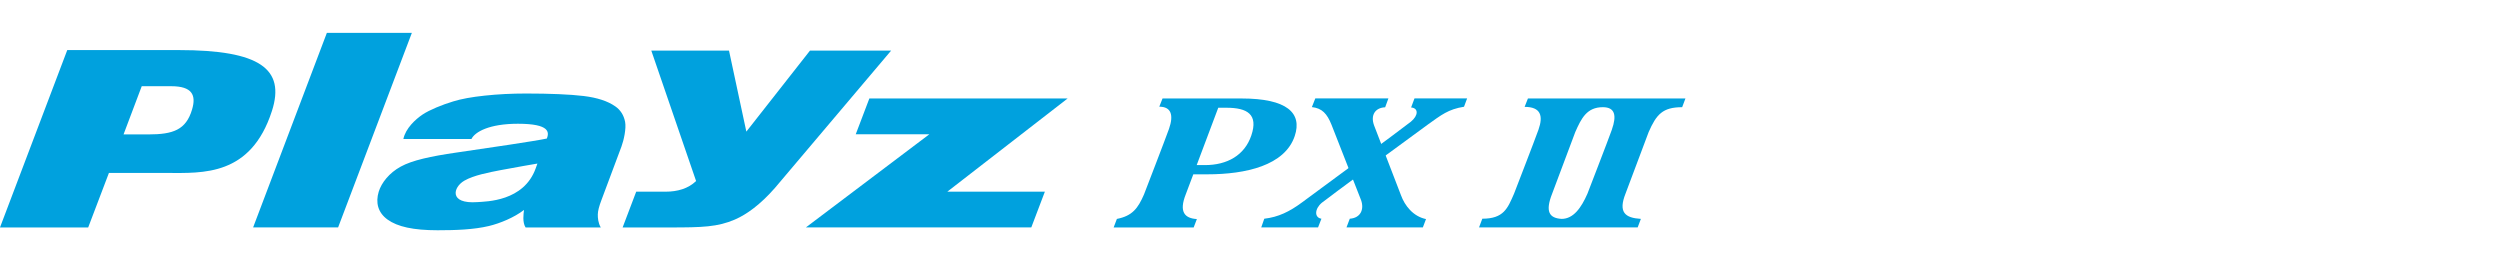
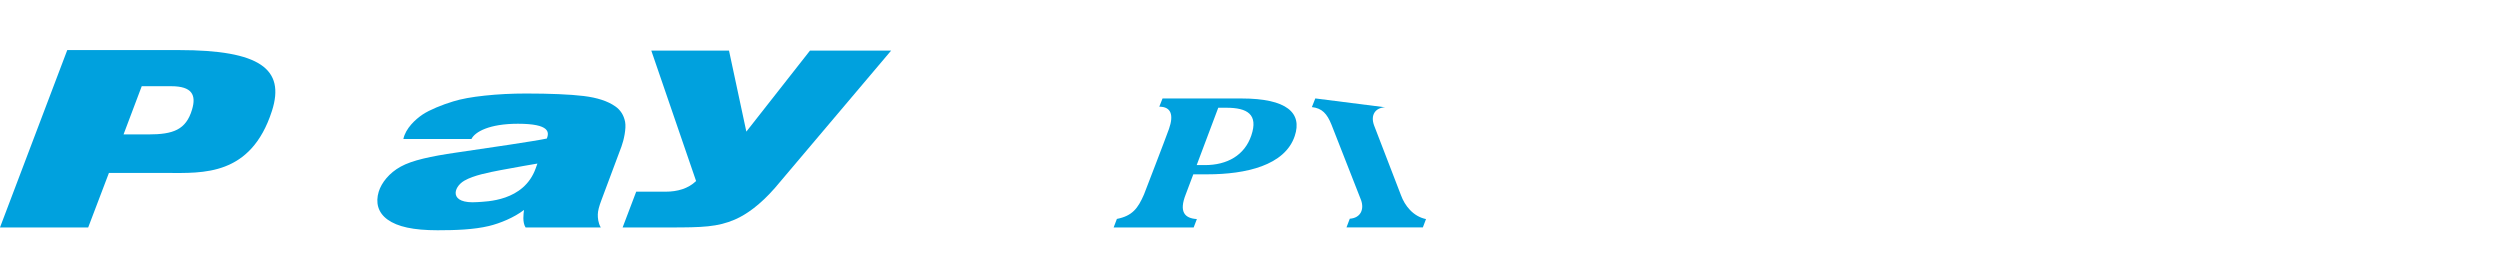
<svg xmlns="http://www.w3.org/2000/svg" width="228" height="24" viewBox="0 0 228 24" fill="none">
-   <path d="M115.026 20.736L115.302 19.947C116.584 19.799 117.602 19.307 118.762 18.446C119.922 17.585 127.985 11.661 128.675 11.096C129.365 10.53 129.379 9.857 128.692 9.801L129.001 8.976H133.801L133.518 9.735C132.073 9.965 131.439 10.491 130.229 11.352C129.02 12.216 120.934 18.166 120.55 18.492C119.889 19.047 119.853 19.846 120.514 19.947L120.208 20.736H115.03H115.026Z" fill="#00A1DE" />
-   <path d="M122.801 20.736L123.1 19.947C124.085 19.878 124.427 19.106 124.135 18.265L121.437 11.385C121.023 10.353 120.566 9.867 119.643 9.768L119.955 8.976H126.622L126.326 9.785C125.429 9.821 124.963 10.488 125.321 11.45L127.769 17.805C128.114 18.751 128.869 19.734 130.052 19.98L129.766 20.736H122.804H122.801Z" fill="#00A1DE" />
+   <path d="M122.801 20.736L123.1 19.947C124.085 19.878 124.427 19.106 124.135 18.265L121.437 11.385C121.023 10.353 120.566 9.867 119.643 9.768L119.955 8.976L126.326 9.785C125.429 9.821 124.963 10.488 125.321 11.45L127.769 17.805C128.114 18.751 128.869 19.734 130.052 19.98L129.766 20.736H122.804H122.801Z" fill="#00A1DE" />
  <path d="M108.865 20.738L109.154 19.979C108.043 19.91 107.505 19.331 108.142 17.721L108.829 15.898H110.117C113.609 15.898 117.181 15.096 118.081 12.402C118.784 10.299 117.368 8.981 113.225 8.981H106.023L105.727 9.73C106.818 9.73 107.054 10.499 106.611 11.758C106.295 12.652 104.331 17.738 104.331 17.738C103.785 18.99 103.279 19.689 101.86 19.965L101.564 20.744H108.865V20.738ZM114.122 12.349C113.511 14.163 111.924 15.057 109.887 15.057H109.138L111.106 9.826H111.852C113.77 9.826 114.766 10.437 114.122 12.349Z" fill="#00A1DE" />
-   <path d="M139.347 8.981L139.045 9.747C140.51 9.747 140.76 10.552 140.313 11.817C139.991 12.73 138.079 17.669 138.079 17.669C137.497 19 137.142 19.946 135.187 19.946L134.888 20.741H149.355L149.648 19.962C148.212 19.873 147.568 19.374 148.248 17.656L150.354 12.053C151.064 10.427 151.639 9.776 153.413 9.776L153.712 8.981H139.347ZM147.006 11.817C146.684 12.73 144.772 17.669 144.772 17.669C144.213 18.947 143.497 19.962 142.419 19.962C141.286 19.893 140.908 19.302 141.558 17.656L143.661 12.053C144.22 10.775 144.729 9.776 146.178 9.776C147.292 9.776 147.456 10.532 147.003 11.817H147.006Z" fill="#00A1DE" />
  <path d="M59.396 4.617H66.486L68.067 12.004L73.869 4.617H81.269L70.672 17.142C69.335 18.667 68.09 19.561 67.018 20.024C65.438 20.704 64.045 20.744 61.098 20.744H56.783L58.022 17.481H60.723C61.751 17.481 62.77 17.211 63.483 16.508L59.399 4.617H59.396Z" fill="#00A1DE" />
-   <path d="M95.293 17.478H86.399L97.367 8.981H79.285L78.043 12.247H84.753L73.499 20.738H94.055L95.293 17.478Z" fill="#00A1DE" />
-   <path d="M29.809 3H37.56L30.837 20.736H23.086L29.809 3Z" fill="#00A1DE" />
  <path d="M36.788 12.673C36.991 11.703 37.898 10.875 38.545 10.442C39.19 10.015 40.297 9.564 41.332 9.249C42.071 9.019 43.031 8.845 44.217 8.72C45.403 8.592 46.661 8.529 47.989 8.529C50.121 8.529 52.001 8.605 53.233 8.756C54.468 8.907 55.424 9.219 56.111 9.699C56.587 10.028 56.886 10.498 57.008 11.102C57.13 11.71 56.886 12.807 56.679 13.359L54.849 18.252C54.639 18.804 54.527 19.231 54.521 19.546C54.514 19.859 54.547 20.332 54.79 20.742H47.933C47.63 20.279 47.745 19.487 47.791 19.146C46.901 19.832 45.603 20.371 44.581 20.614C43.205 20.94 41.578 20.999 39.912 20.999C37.694 20.999 36.252 20.677 35.352 20.029C34.452 19.385 34.245 18.459 34.537 17.49C34.787 16.668 35.5 15.765 36.551 15.193C37.586 14.621 39.282 14.253 41.614 13.915C44.575 13.484 48.899 12.85 49.875 12.633C50.078 12.085 50.193 11.286 47.233 11.286C44.621 11.286 43.313 12.025 42.994 12.679H36.791L36.788 12.673ZM49.014 14.917C49.014 14.917 46.881 15.278 45.646 15.518C44.608 15.722 43.215 15.978 42.347 16.478C41.312 17.076 40.921 18.62 43.53 18.433C44.335 18.373 47.769 18.383 48.856 15.351L49.014 14.914V14.917Z" fill="#00A1DE" />
  <path d="M6.134 4.567H16.314C23.71 4.567 26.029 6.292 24.801 10.117C22.878 16.093 18.456 15.774 15.272 15.774H9.933L8.043 20.742H0L6.134 4.567ZM11.267 12.259H13.527C15.791 12.259 16.961 11.845 17.513 9.998C17.914 8.667 17.523 7.862 15.61 7.862H12.926L11.267 12.259Z" fill="#00A1DE" />
</svg>